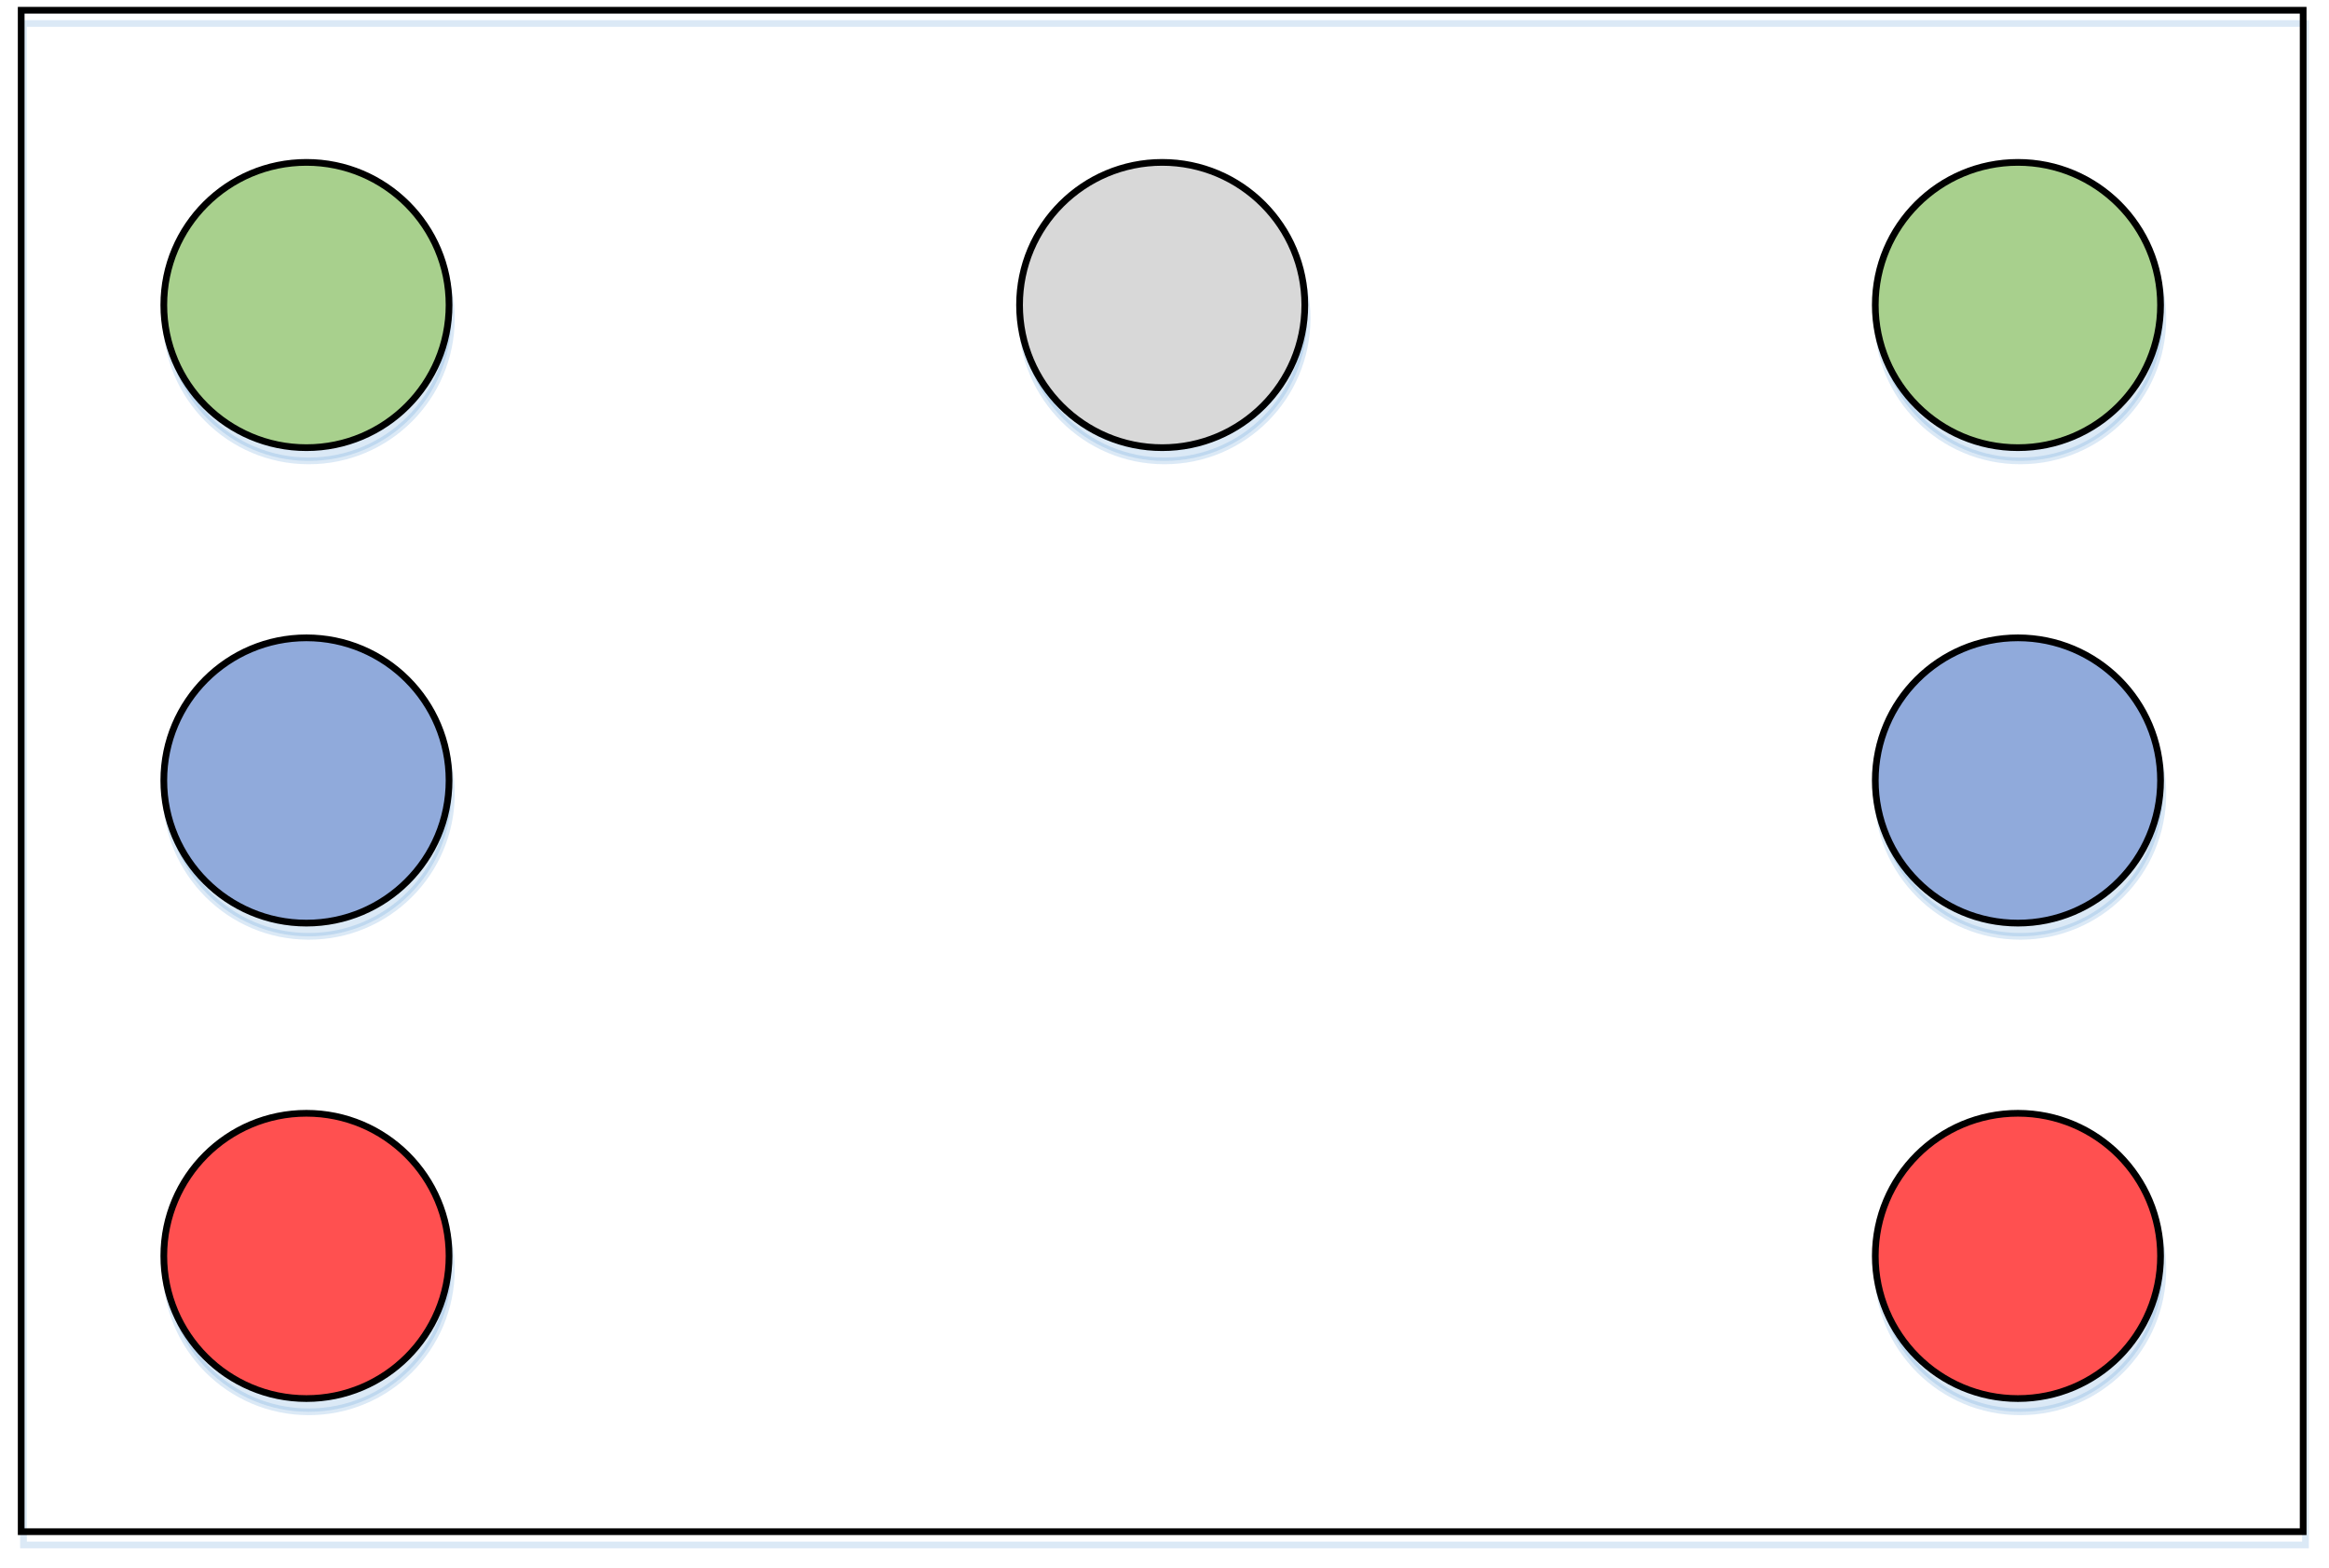
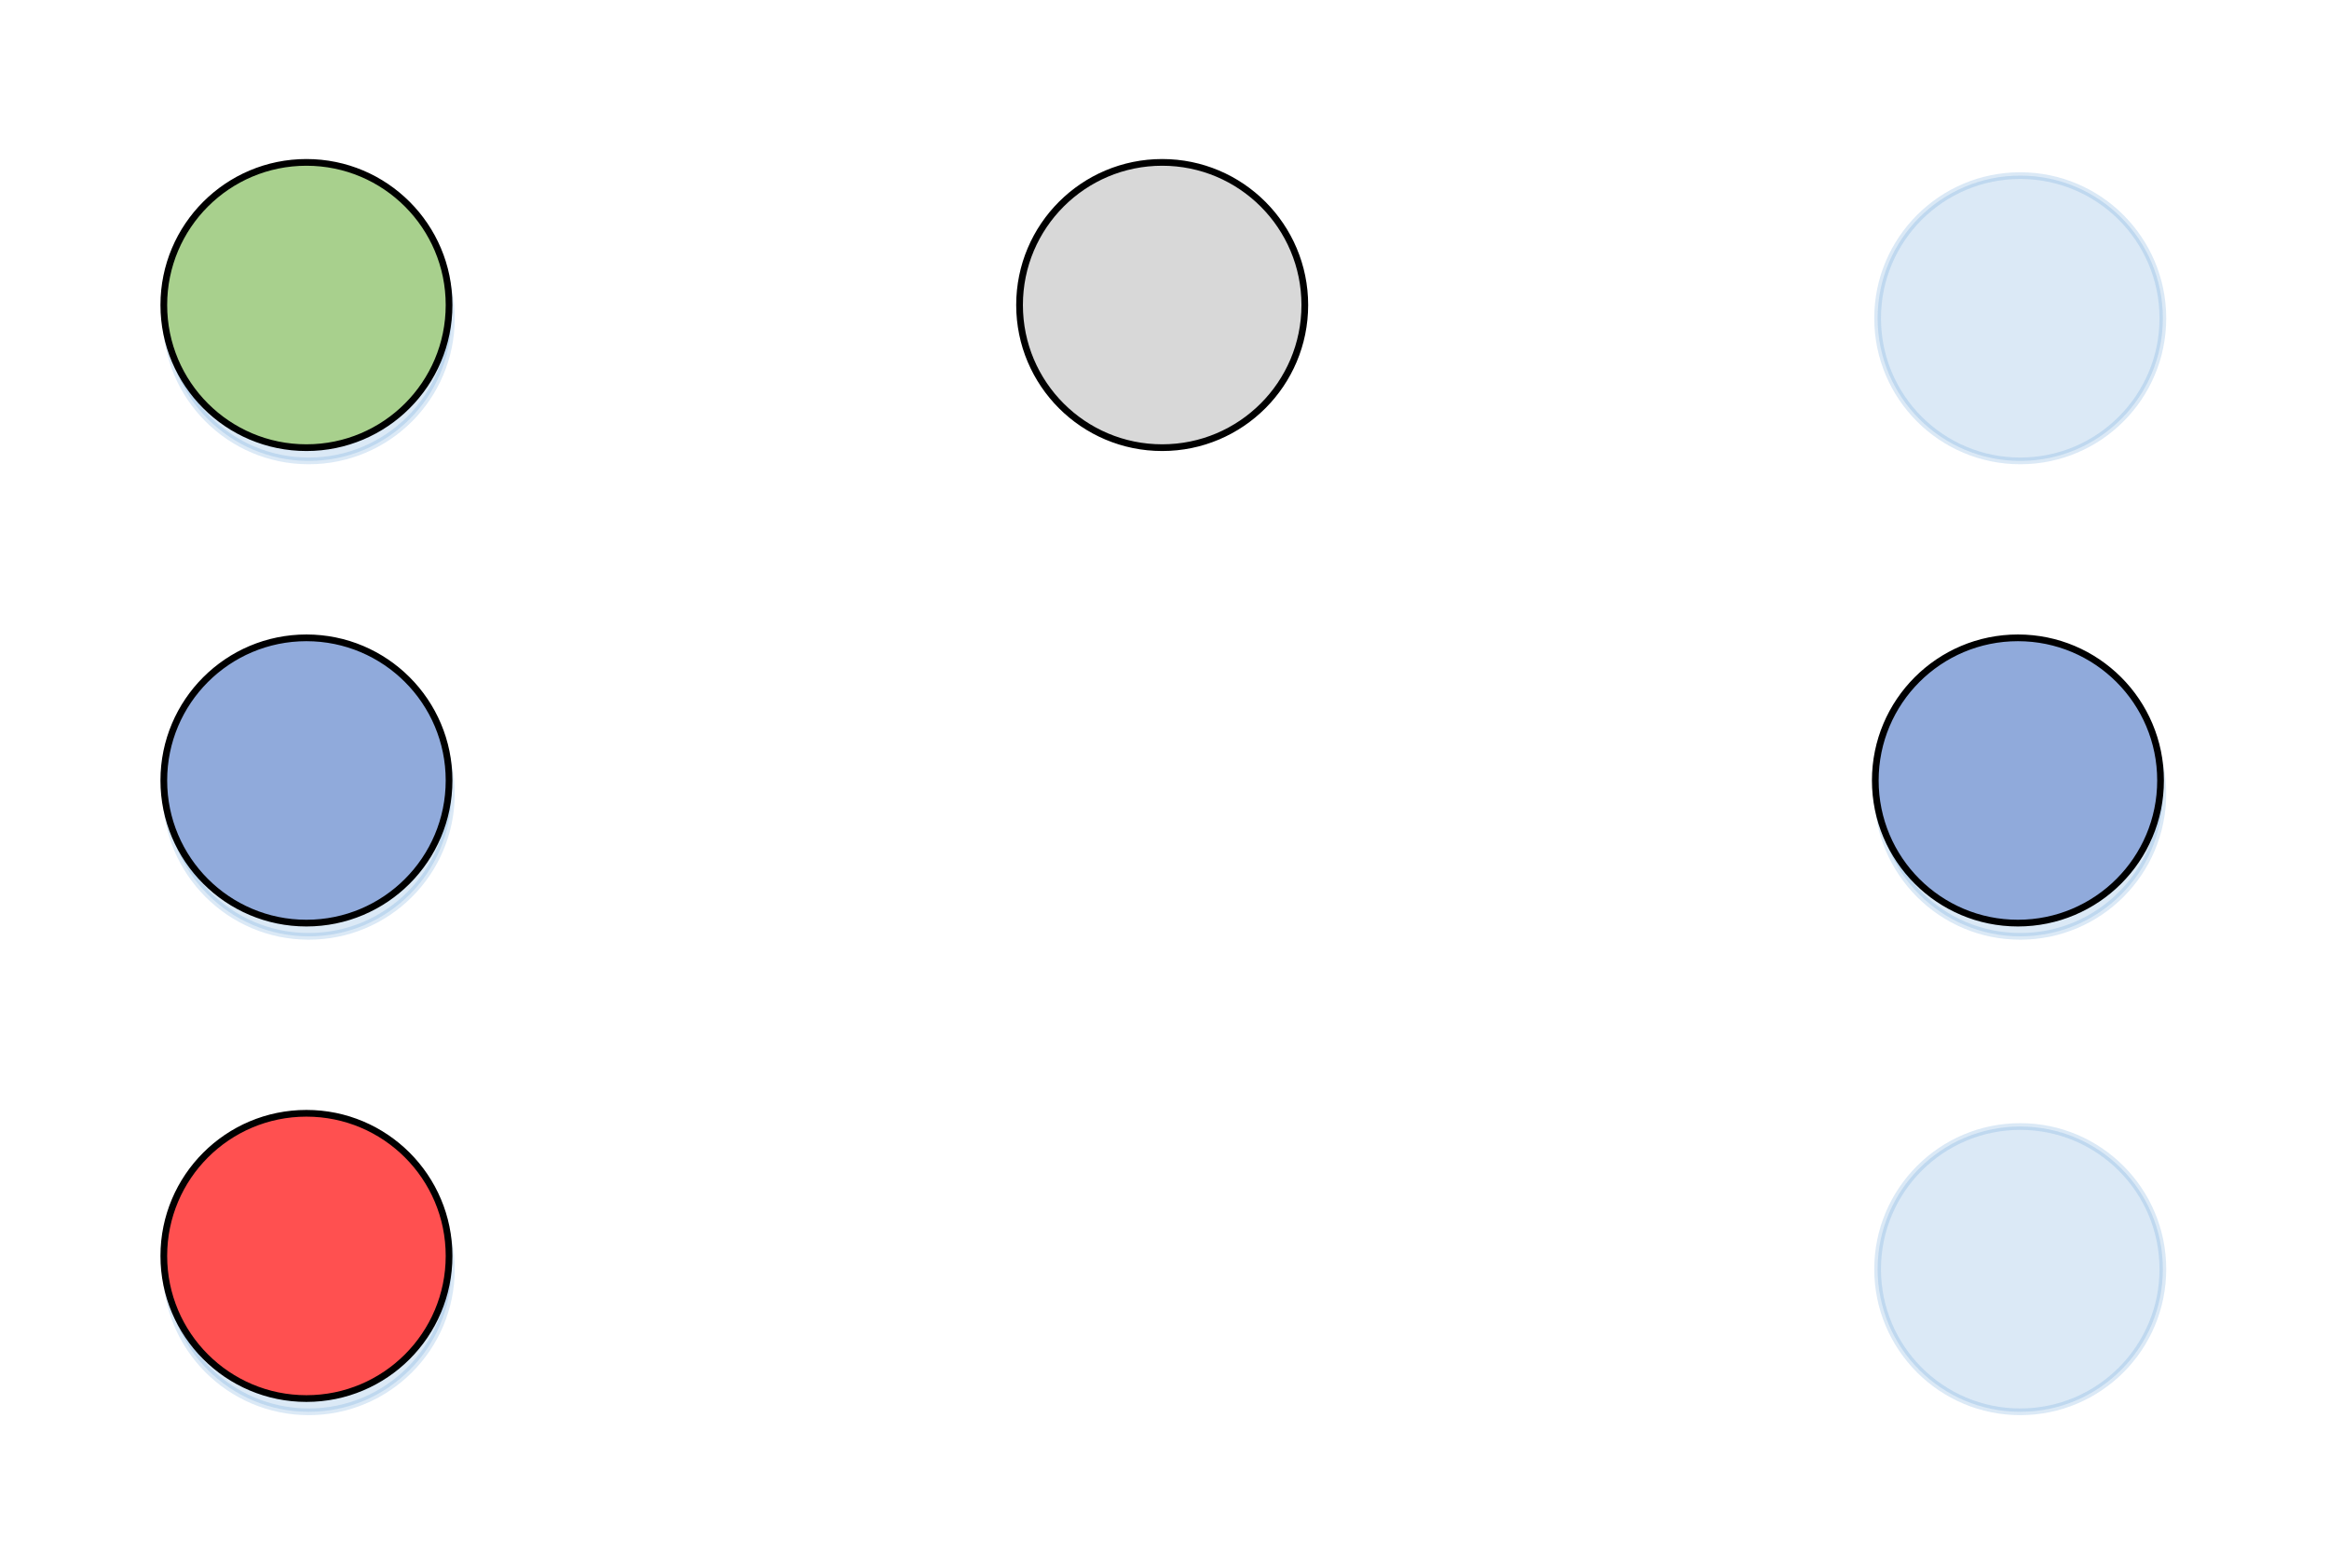
<svg xmlns="http://www.w3.org/2000/svg" xmlns:ns1="http://schemas.microsoft.com/visio/2003/SVGExtensions/" width="4.822in" height="3.247in" viewBox="0 0 347.158 233.772" xml:space="preserve" color-interpolation-filters="sRGB" class="st9">
  <ns1:documentProperties ns1:langID="1049" ns1:metric="true" ns1:viewMarkup="false" />
  <style type="text/css">
	
		.st1 {visibility:visible}
		.st2 {fill:#5b9bd5;fill-opacity:0.22;filter:url(#filter_2);stroke:#5b9bd5;stroke-opacity:0.22}
		.st3 {fill:#ff5050;stroke:#000000;stroke-width:1}
		.st4 {fill:#90aadb;stroke:#000000;stroke-width:1}
		.st5 {fill:none;filter:url(#filter_2);stroke:#5b9bd5;stroke-opacity:0.22}
		.st6 {fill:none;stroke:#000000;stroke-width:1}
		.st7 {fill:#a8d08d;stroke:#000000;stroke-width:1}
		.st8 {fill:#d8d8d8;stroke:#000000;stroke-width:1}
		.st9 {fill:none;fill-rule:evenodd;font-size:12px;overflow:visible;stroke-linecap:square;stroke-miterlimit:3}
	
	</style>
  <defs id="Filters">
    <filter id="filter_2">
      <feGaussianBlur stdDeviation="2" />
    </filter>
  </defs>
  <g ns1:mID="0" ns1:index="1" ns1:groupContext="foregroundPage">
    <title>Страница-1</title>
    <ns1:pageProperties ns1:drawingScale="0.0393701" ns1:pageScale="0.0393701" ns1:drawingUnits="24" ns1:shadowOffsetX="8.50394" ns1:shadowOffsetY="-8.50394" />
    <g id="group17-1" transform="translate(3.154,235.299) scale(1,-1)" ns1:mID="17" ns1:groupContext="group">
      <title>Лист.17</title>
      <g id="shape1-2" ns1:mID="1" ns1:groupContext="shape" transform="translate(21.26,-164.409)">
        <title>Лист.1</title>
        <g id="shadow1-3" ns1:groupContext="shadow" ns1:shadowOffsetX="0.345598" ns1:shadowOffsetY="-1.97279" ns1:shadowType="1" transform="matrix(1,0,0,1,0.346,-1.973)" class="st1">
          <ellipse cx="21.26" cy="212.512" rx="21.26" ry="21.26" class="st2" />
        </g>
        <ellipse cx="21.26" cy="212.512" rx="21.26" ry="21.26" class="st3" />
      </g>
      <g id="shape2-7" ns1:mID="2" ns1:groupContext="shape" transform="translate(21.26,-93.543)">
        <title>Лист.2</title>
        <g id="shadow2-8" ns1:groupContext="shadow" ns1:shadowOffsetX="0.345598" ns1:shadowOffsetY="-1.97279" ns1:shadowType="1" transform="matrix(1,0,0,1,0.346,-1.973)" class="st1">
          <ellipse cx="21.26" cy="212.512" rx="21.26" ry="21.26" class="st2" />
        </g>
        <ellipse cx="21.26" cy="212.512" rx="21.26" ry="21.26" class="st4" />
      </g>
      <g id="shape3-12" ns1:mID="3" ns1:groupContext="shape">
        <title>Лист.3</title>
        <g id="shadow3-13" ns1:groupContext="shadow" ns1:shadowOffsetX="0.345598" ns1:shadowOffsetY="-1.97279" ns1:shadowType="1" transform="matrix(1,0,0,1,0.346,-1.973)" class="st1">
-           <rect x="0" y="7" width="340.157" height="226.772" class="st5" />
-         </g>
-         <rect x="0" y="7" width="340.157" height="226.772" class="st6" />
+           </g>
      </g>
      <g id="shape4-17" ns1:mID="4" ns1:groupContext="shape" transform="translate(21.26,-22.677)">
        <title>Лист.4</title>
        <g id="shadow4-18" ns1:groupContext="shadow" ns1:shadowOffsetX="0.345598" ns1:shadowOffsetY="-1.97279" ns1:shadowType="1" transform="matrix(1,0,0,1,0.346,-1.973)" class="st1">
          <ellipse cx="21.26" cy="212.512" rx="21.26" ry="21.26" class="st2" />
        </g>
        <ellipse cx="21.26" cy="212.512" rx="21.26" ry="21.26" class="st7" />
      </g>
      <g id="shape5-22" ns1:mID="5" ns1:groupContext="shape" transform="translate(276.378,-164.409)">
        <title>Лист.5</title>
        <g id="shadow5-23" ns1:groupContext="shadow" ns1:shadowOffsetX="0.345598" ns1:shadowOffsetY="-1.97279" ns1:shadowType="1" transform="matrix(1,0,0,1,0.346,-1.973)" class="st1">
          <ellipse cx="21.26" cy="212.512" rx="21.26" ry="21.26" class="st2" />
        </g>
-         <ellipse cx="21.26" cy="212.512" rx="21.26" ry="21.26" class="st3" />
      </g>
      <g id="shape6-27" ns1:mID="6" ns1:groupContext="shape" transform="translate(276.378,-93.543)">
        <title>Лист.6</title>
        <g id="shadow6-28" ns1:groupContext="shadow" ns1:shadowOffsetX="0.345598" ns1:shadowOffsetY="-1.97279" ns1:shadowType="1" transform="matrix(1,0,0,1,0.346,-1.973)" class="st1">
          <ellipse cx="21.26" cy="212.512" rx="21.26" ry="21.26" class="st2" />
        </g>
        <ellipse cx="21.26" cy="212.512" rx="21.26" ry="21.26" class="st4" />
      </g>
      <g id="shape7-32" ns1:mID="7" ns1:groupContext="shape" transform="translate(276.378,-22.677)">
        <title>Лист.7</title>
        <g id="shadow7-33" ns1:groupContext="shadow" ns1:shadowOffsetX="0.345598" ns1:shadowOffsetY="-1.97279" ns1:shadowType="1" transform="matrix(1,0,0,1,0.346,-1.973)" class="st1">
          <ellipse cx="21.26" cy="212.512" rx="21.26" ry="21.26" class="st2" />
        </g>
-         <ellipse cx="21.26" cy="212.512" rx="21.26" ry="21.26" class="st7" />
      </g>
      <g id="shape8-37" ns1:mID="8" ns1:groupContext="shape" transform="translate(148.819,-22.677)">
        <title>Лист.8</title>
        <g id="shadow8-38" ns1:groupContext="shadow" ns1:shadowOffsetX="0.345598" ns1:shadowOffsetY="-1.97279" ns1:shadowType="1" transform="matrix(1,0,0,1,0.346,-1.973)" class="st1">
-           <ellipse cx="21.26" cy="212.512" rx="21.26" ry="21.26" class="st2" />
-         </g>
+           </g>
        <ellipse cx="21.26" cy="212.512" rx="21.26" ry="21.26" class="st8" />
      </g>
    </g>
  </g>
</svg>